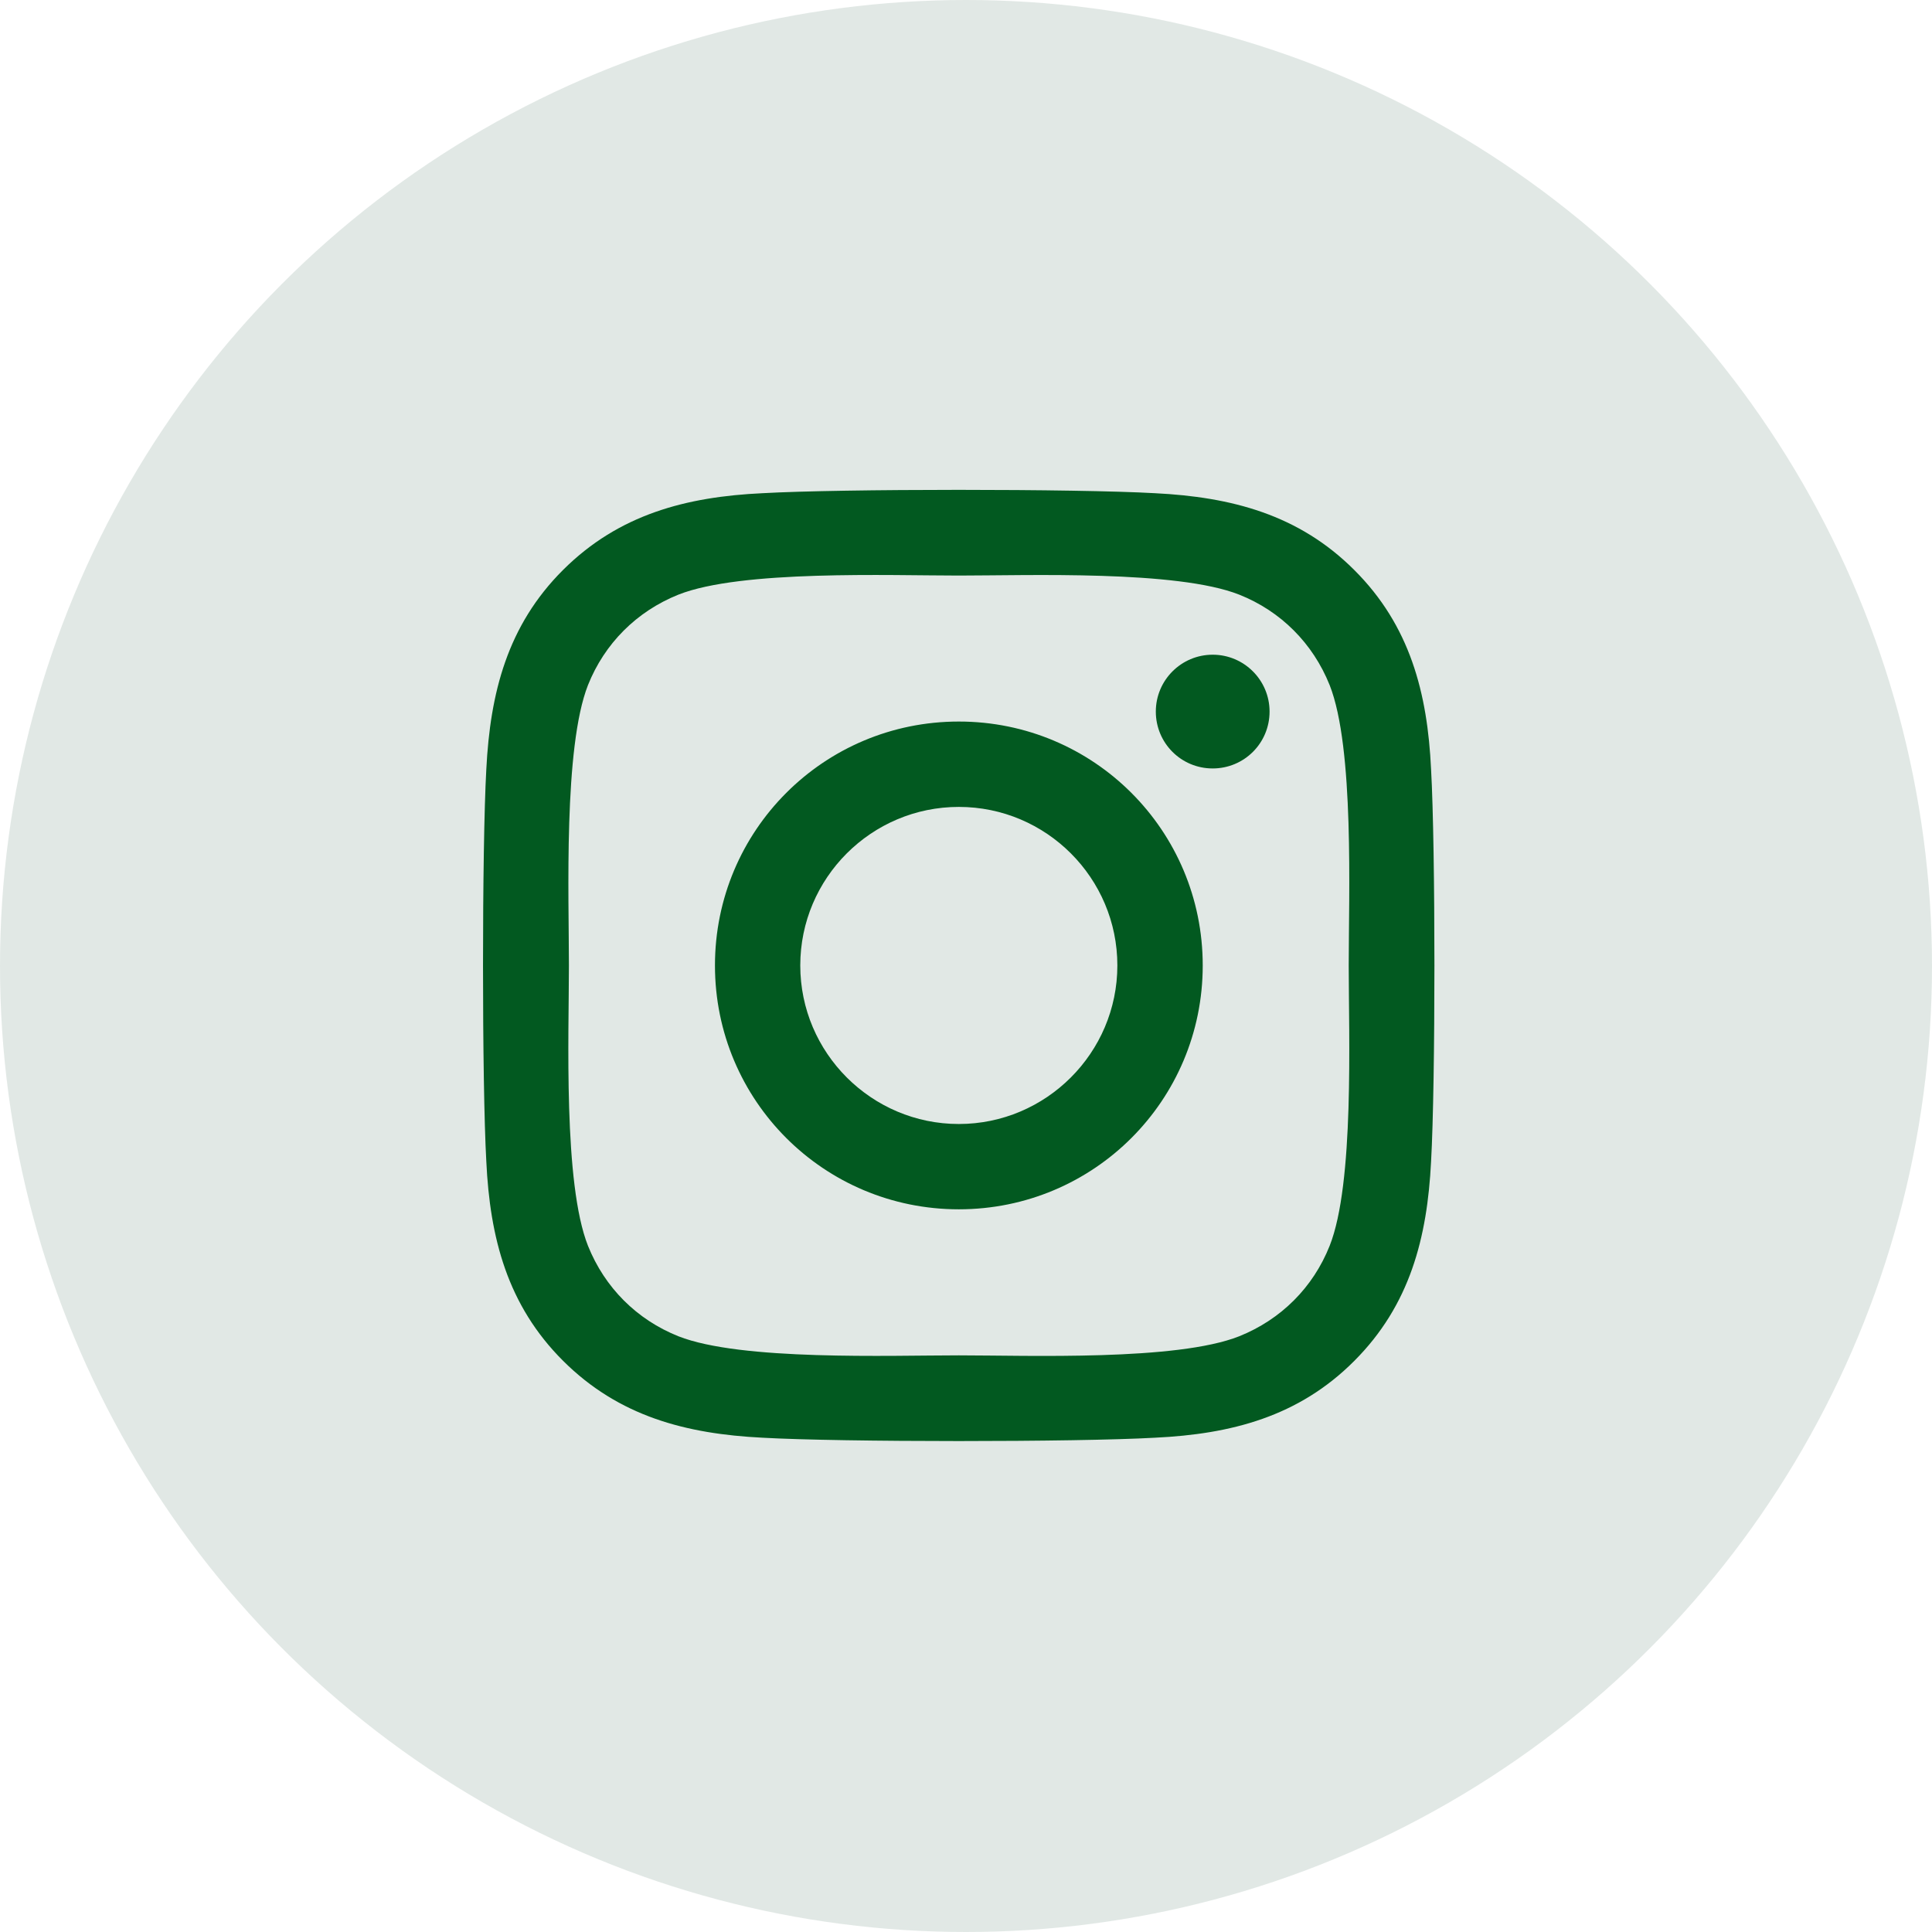
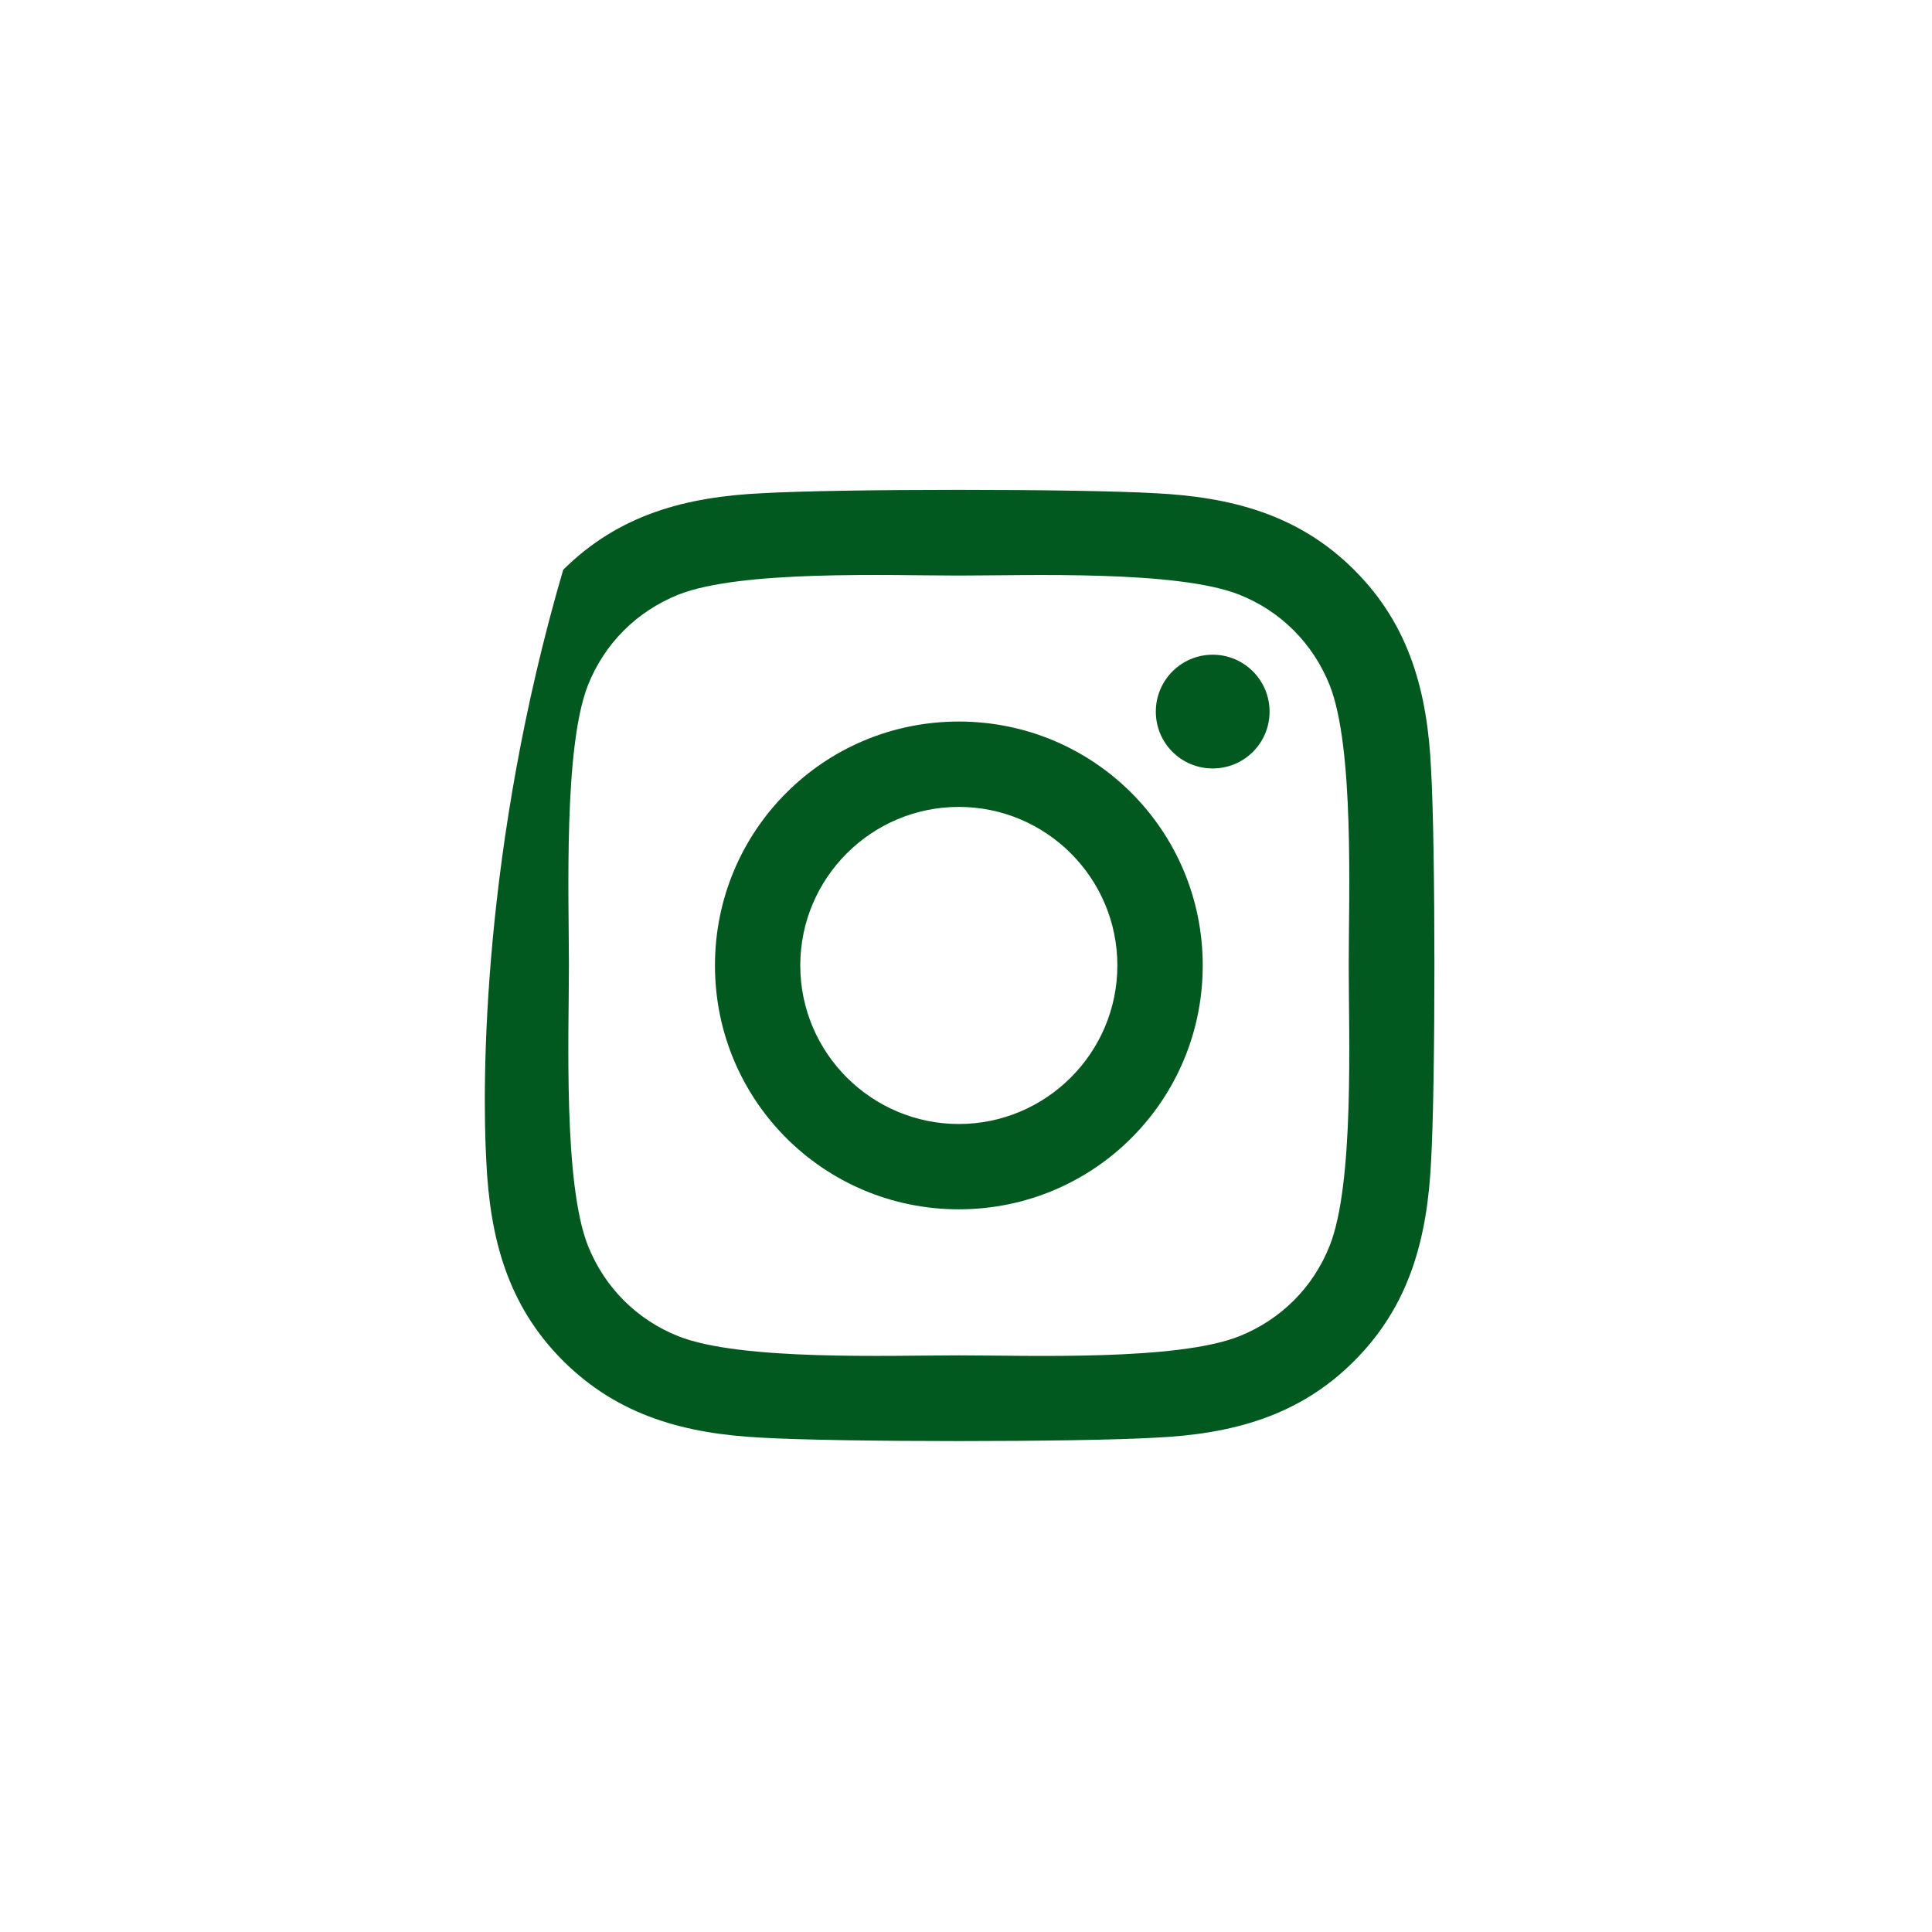
<svg xmlns="http://www.w3.org/2000/svg" width="32" height="32" viewBox="0 0 32 32" fill="none">
-   <circle cx="16" cy="16" r="16" fill="#8BA49A" fill-opacity="0.25" />
-   <path d="M15.881 11.951C13.645 11.951 11.842 13.755 11.842 15.991C11.842 18.227 13.645 20.03 15.881 20.03C18.117 20.03 19.921 18.227 19.921 15.991C19.921 13.755 18.117 11.951 15.881 11.951ZM15.881 18.617C14.436 18.617 13.255 17.439 13.255 15.991C13.255 14.543 14.433 13.365 15.881 13.365C17.33 13.365 18.507 14.543 18.507 15.991C18.507 17.439 17.326 18.617 15.881 18.617ZM21.028 11.786C21.028 12.31 20.606 12.728 20.086 12.728C19.562 12.728 19.144 12.306 19.144 11.786C19.144 11.266 19.566 10.844 20.086 10.844C20.606 10.844 21.028 11.266 21.028 11.786ZM23.703 12.742C23.644 11.48 23.355 10.362 22.431 9.441C21.51 8.52 20.392 8.232 19.13 8.169C17.829 8.095 13.93 8.095 12.629 8.169C11.371 8.228 10.253 8.517 9.328 9.438C8.403 10.359 8.119 11.477 8.055 12.739C7.982 14.04 7.982 17.939 8.055 19.239C8.115 20.502 8.403 21.619 9.328 22.541C10.253 23.462 11.367 23.75 12.629 23.813C13.93 23.887 17.829 23.887 19.13 23.813C20.392 23.753 21.51 23.465 22.431 22.541C23.352 21.619 23.64 20.502 23.703 19.239C23.777 17.939 23.777 14.043 23.703 12.742ZM22.023 20.635C21.749 21.324 21.218 21.855 20.525 22.133C19.488 22.544 17.027 22.449 15.881 22.449C14.735 22.449 12.271 22.541 11.237 22.133C10.548 21.858 10.017 21.328 9.739 20.635C9.328 19.598 9.423 17.137 9.423 15.991C9.423 14.845 9.332 12.38 9.739 11.347C10.014 10.658 10.544 10.127 11.237 9.849C12.274 9.438 14.735 9.533 15.881 9.533C17.027 9.533 19.492 9.441 20.525 9.849C21.214 10.123 21.745 10.654 22.023 11.347C22.434 12.384 22.339 14.845 22.339 15.991C22.339 17.137 22.434 19.602 22.023 20.635Z" fill="#025920" />
+   <path d="M15.881 11.951C13.645 11.951 11.842 13.755 11.842 15.991C11.842 18.227 13.645 20.03 15.881 20.03C18.117 20.03 19.921 18.227 19.921 15.991C19.921 13.755 18.117 11.951 15.881 11.951ZM15.881 18.617C14.436 18.617 13.255 17.439 13.255 15.991C13.255 14.543 14.433 13.365 15.881 13.365C17.33 13.365 18.507 14.543 18.507 15.991C18.507 17.439 17.326 18.617 15.881 18.617ZM21.028 11.786C21.028 12.31 20.606 12.728 20.086 12.728C19.562 12.728 19.144 12.306 19.144 11.786C19.144 11.266 19.566 10.844 20.086 10.844C20.606 10.844 21.028 11.266 21.028 11.786ZM23.703 12.742C23.644 11.48 23.355 10.362 22.431 9.441C21.51 8.52 20.392 8.232 19.13 8.169C17.829 8.095 13.93 8.095 12.629 8.169C11.371 8.228 10.253 8.517 9.328 9.438C7.982 14.04 7.982 17.939 8.055 19.239C8.115 20.502 8.403 21.619 9.328 22.541C10.253 23.462 11.367 23.75 12.629 23.813C13.93 23.887 17.829 23.887 19.13 23.813C20.392 23.753 21.51 23.465 22.431 22.541C23.352 21.619 23.64 20.502 23.703 19.239C23.777 17.939 23.777 14.043 23.703 12.742ZM22.023 20.635C21.749 21.324 21.218 21.855 20.525 22.133C19.488 22.544 17.027 22.449 15.881 22.449C14.735 22.449 12.271 22.541 11.237 22.133C10.548 21.858 10.017 21.328 9.739 20.635C9.328 19.598 9.423 17.137 9.423 15.991C9.423 14.845 9.332 12.38 9.739 11.347C10.014 10.658 10.544 10.127 11.237 9.849C12.274 9.438 14.735 9.533 15.881 9.533C17.027 9.533 19.492 9.441 20.525 9.849C21.214 10.123 21.745 10.654 22.023 11.347C22.434 12.384 22.339 14.845 22.339 15.991C22.339 17.137 22.434 19.602 22.023 20.635Z" fill="#025920" />
</svg>